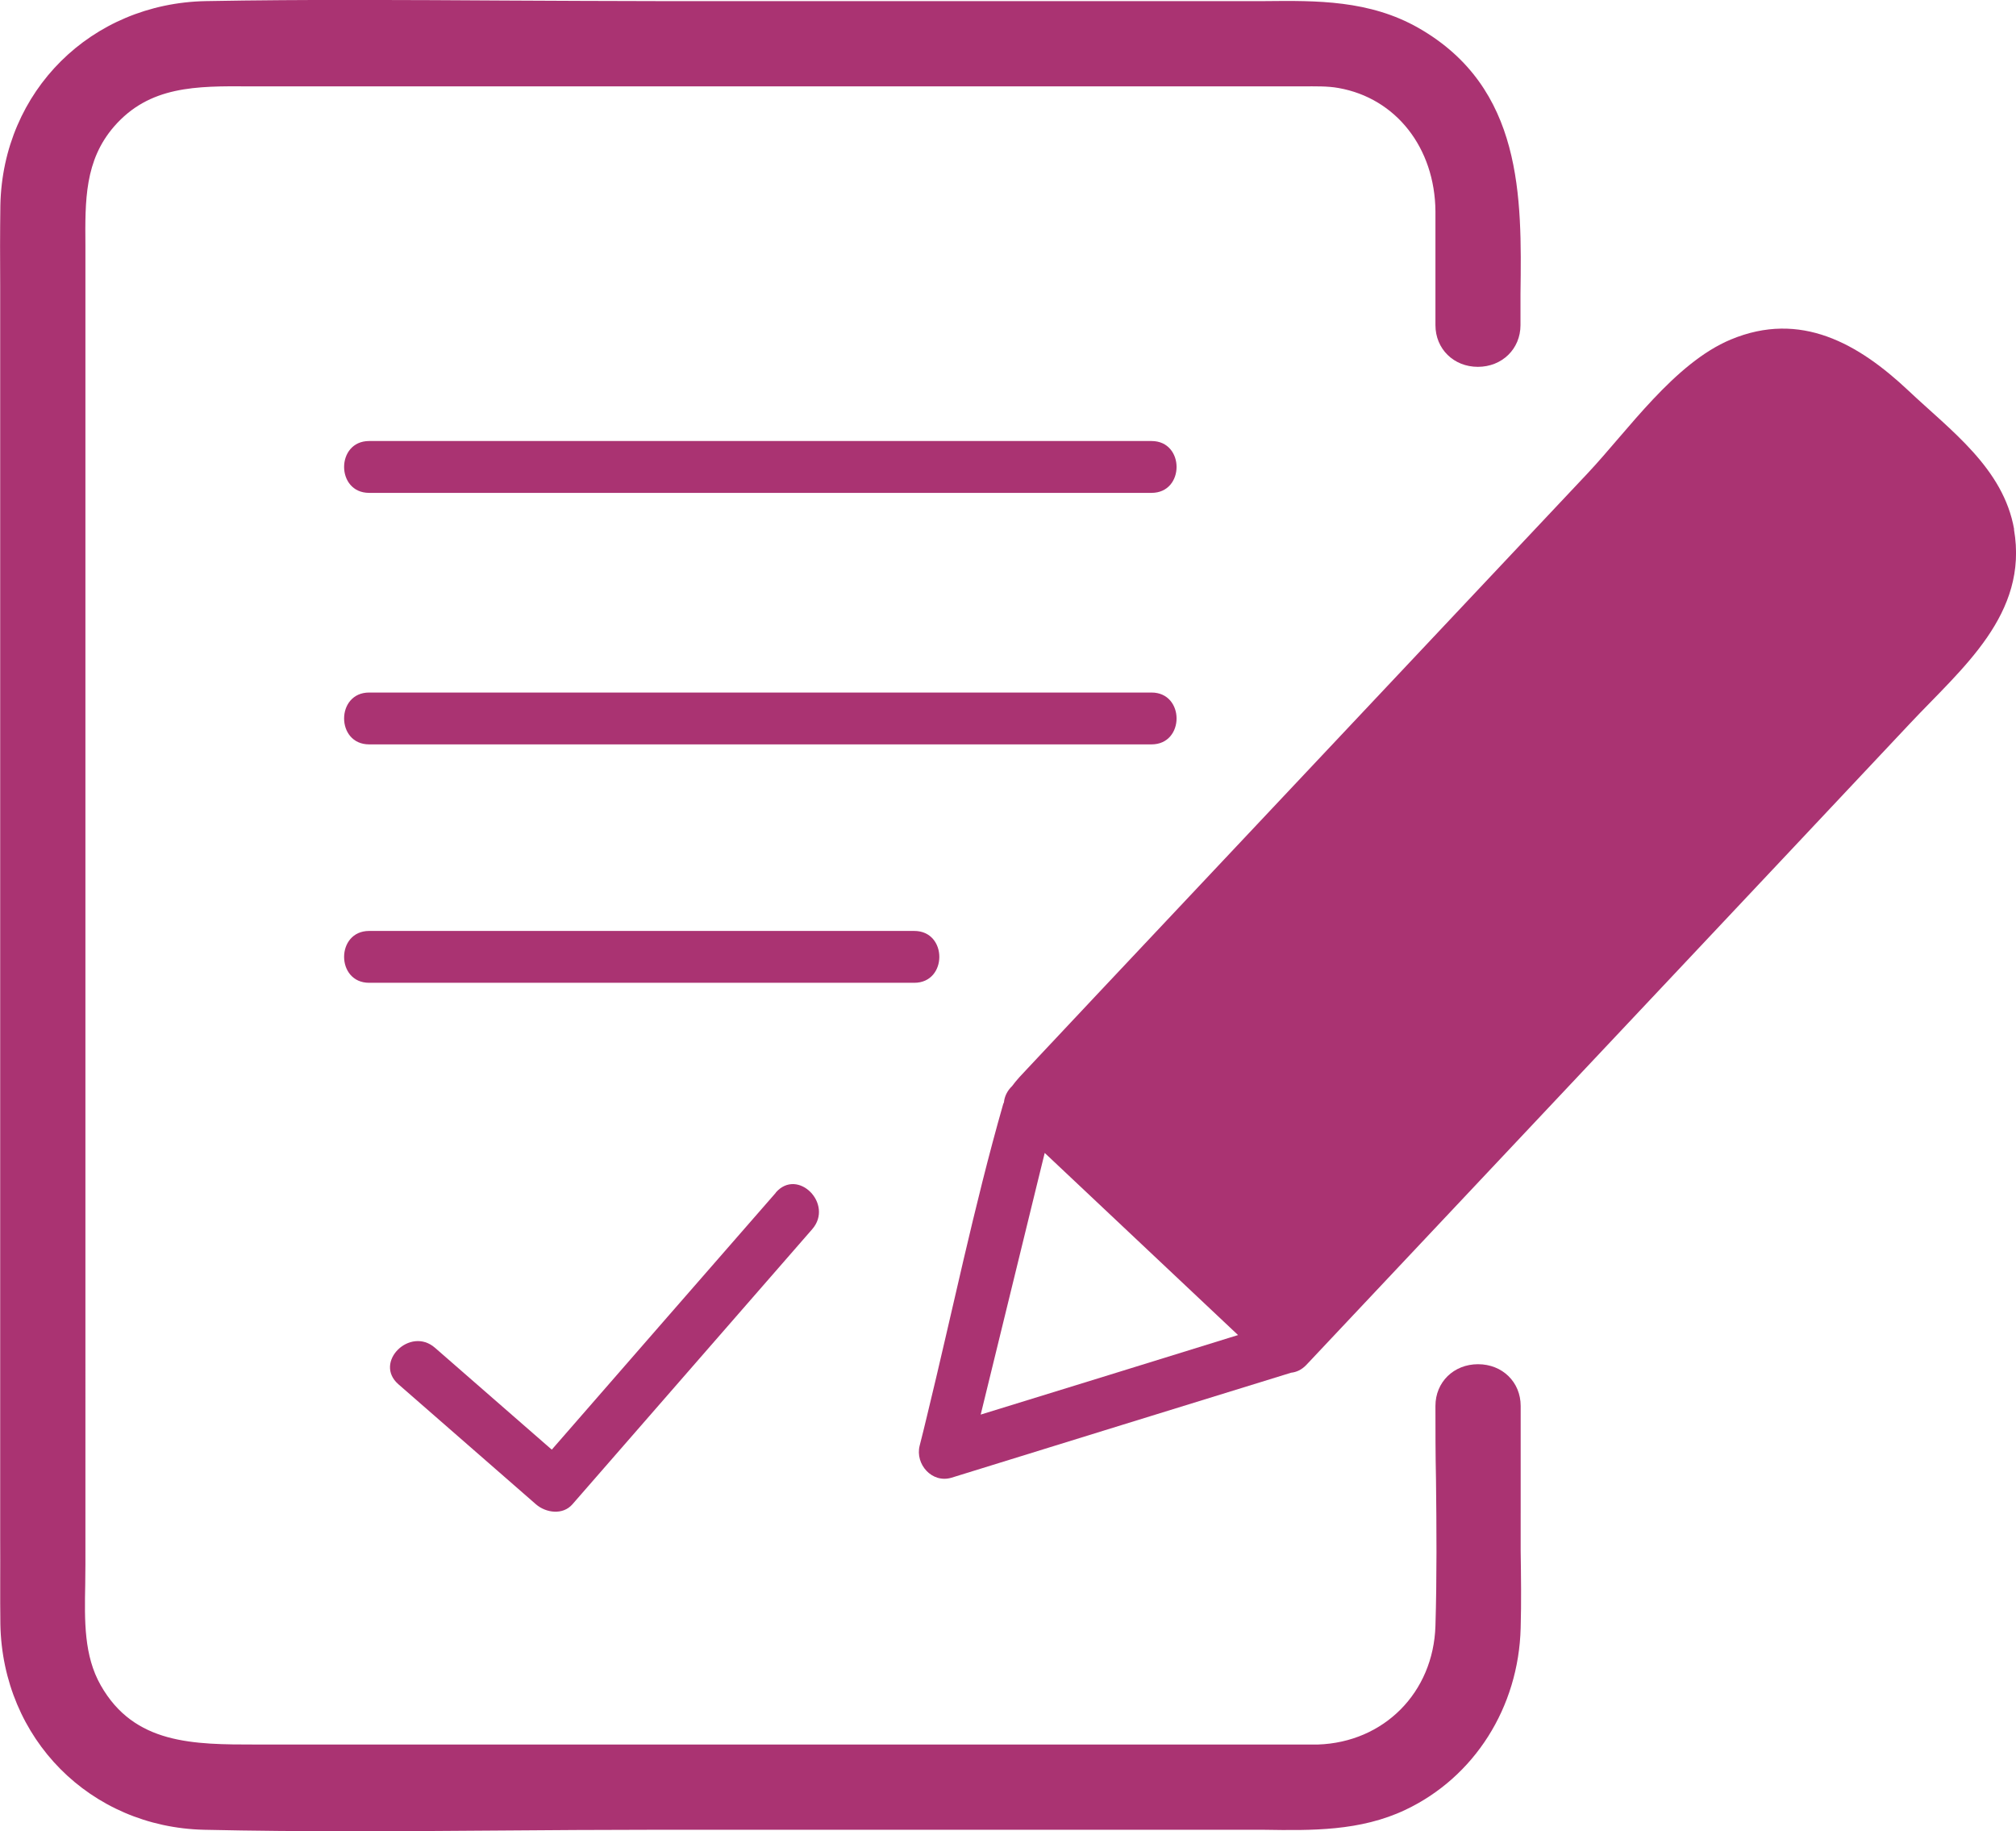
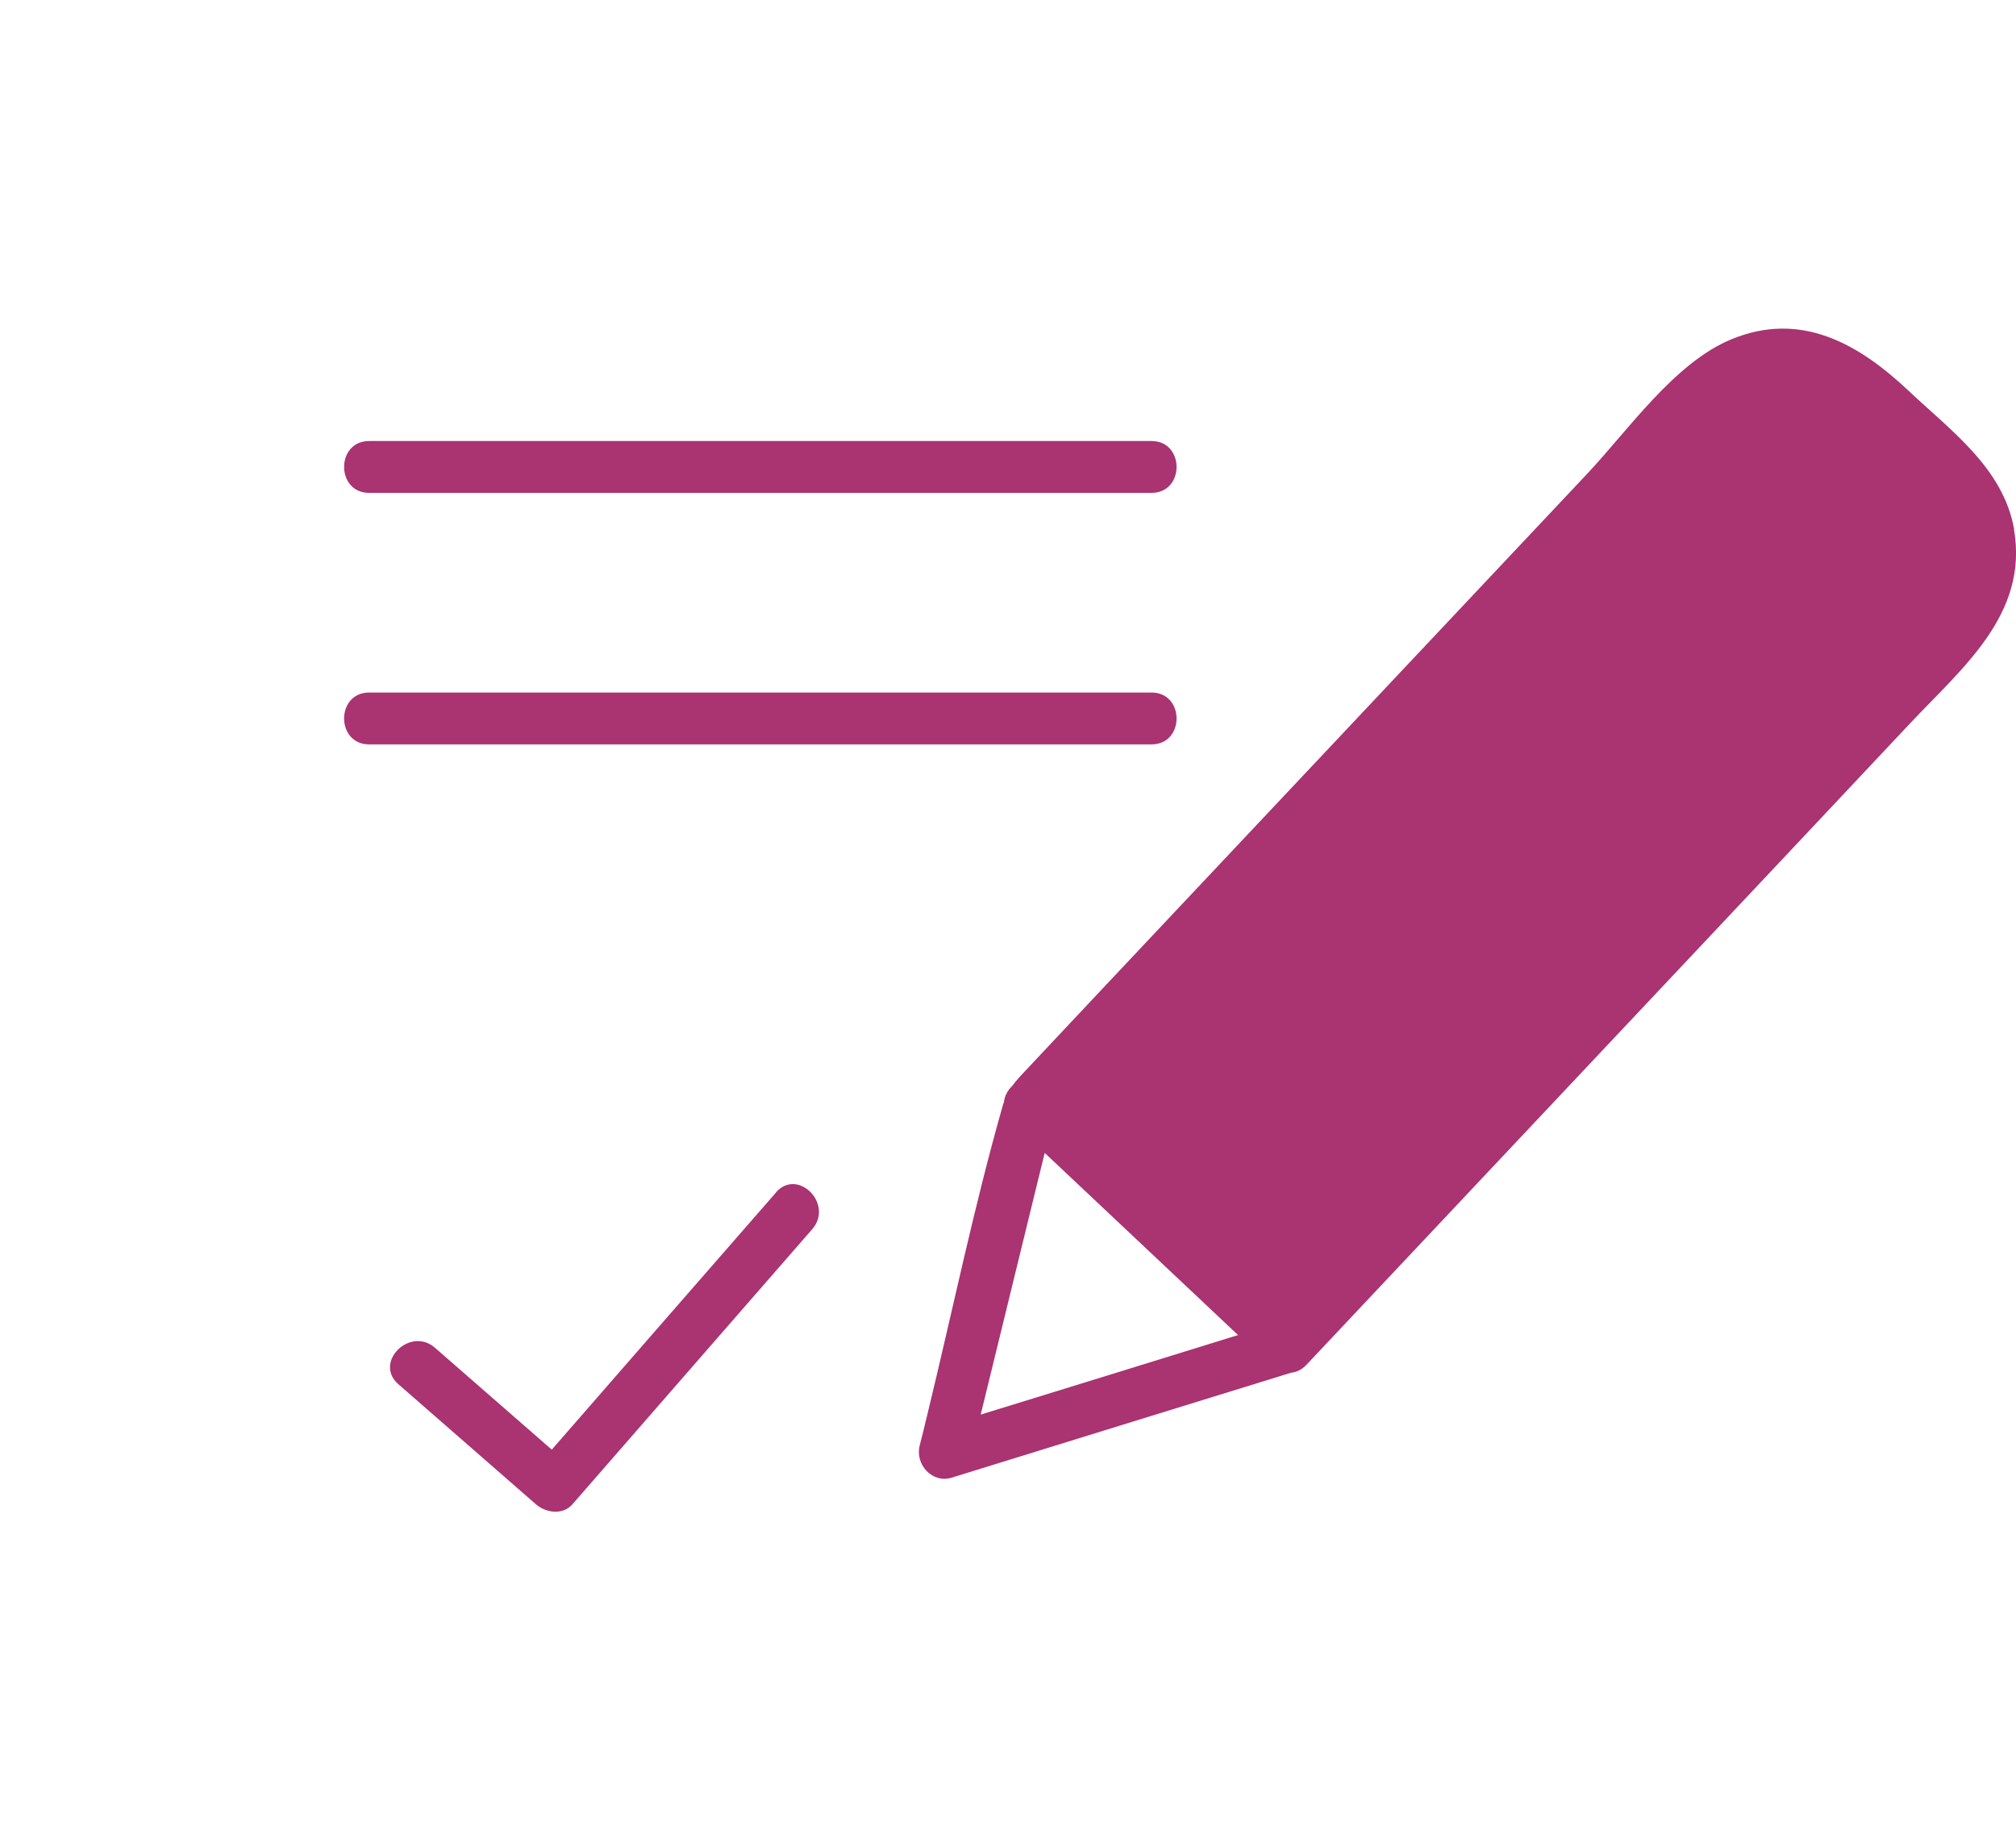
<svg xmlns="http://www.w3.org/2000/svg" id="Camada_2" data-name="Camada 2" viewBox="0 0 109.28 99.24">
  <defs>
    <style>
      .cls-1 {
        fill: #aa3372;
        stroke-width: 0px;
      }
    </style>
  </defs>
  <g id="Camada_1-2" data-name="Camada 1">
    <g>
      <path class="cls-1" d="M42.06,64.63c-4.05,4.64-8.1,9.28-12.15,13.93-2.11-1.84-4.22-3.68-6.33-5.52-1.35-1.18-3.35.79-1.98,1.98,2.48,2.17,4.97,4.33,7.45,6.5.54.47,1.46.6,1.98,0,4.33-4.97,8.67-9.94,13-14.91,1.18-1.36-.79-3.35-1.98-1.98h.01Z" />
-       <path class="cls-1" d="M82.43,82.01v-5.82c0-1.29-.99-2.26-2.31-2.26s-2.31.97-2.31,2.26,0,2.66.03,3.99c.03,2.61.05,5.3-.03,7.93-.11,3.61-2.79,6.31-6.37,6.43-.35,0-.71,0-1.06,0H13.89c-3.4,0-6.61,0-8.43-3.21-.91-1.6-.88-3.48-.84-5.48,0-.37.01-.73.01-1.09V13.33c-.02-2.48-.04-4.63,1.55-6.47,1.92-2.21,4.45-2.2,7.35-2.18h57.1c.66,0,1.33-.02,1.93.09,3.11.55,5.22,3.24,5.25,6.68,0,1.37,0,2.74,0,4.11v2.06c0,1.29.99,2.26,2.3,2.26s2.31-.97,2.31-2.26c0-.56,0-1.13,0-1.7.07-5.23.14-11.16-5.52-14.4C74.24,0,71.36.03,68.57.06h-32.97c-2.71,0-5.42-.02-8.13-.03-5.35-.03-10.87-.07-16.31.03C4.94.18.15,4.93.02,11.12,0,12.59,0,14.08.01,15.52c0,.73,0,1.45,0,2.18v65.67C.02,84.92,0,86.47.02,88.02c.12,6.21,4.87,11,11.05,11.14,2.68.06,5.39.08,8.08.08s5.4-.02,8.04-.04c2.68-.02,5.36-.04,8.04-.04h31.95c.45,0,.9,0,1.35,0,2.56.04,5.2.08,7.65-1.08,3.74-1.77,6.14-5.55,6.25-9.86.04-1.39.02-2.8,0-4.17,0-.69,0-1.37,0-2.06h0Z" />
      <path class="cls-1" d="M109.18,28.69c-.58-3.31-3.43-5.35-5.73-7.52-2.7-2.54-5.84-4.35-9.63-2.77-3.06,1.28-5.57,4.92-7.77,7.26-8.82,9.36-17.63,18.73-26.45,28.09-1.29,1.38-2.59,2.75-3.88,4.13-.33.35-.62.65-.86.98-.25.24-.41.55-.44.88-.01.03-.03.06-.04.09-1.59,5.56-2.76,11.28-4.13,16.9-.13.54-.26,1.08-.4,1.62-.25,1,.67,2.05,1.73,1.73,6.14-1.9,12.28-3.8,18.41-5.69.28-.03.56-.15.82-.42,6.72-7.14,13.45-14.28,20.17-21.42,4.19-4.45,8.38-8.9,12.57-13.36,2.8-2.98,6.42-5.9,5.62-10.5h0ZM56.19,64.27l.44-1.79c3.49,3.29,6.99,6.58,10.48,9.87-4.65,1.44-9.3,2.88-13.95,4.31,1.01-4.13,2.02-8.26,3.03-12.39Z" />
      <path class="cls-1" d="M62.42,23.9H20.01c-1.81,0-1.81,2.81,0,2.81h42.41c1.81,0,1.81-2.81,0-2.81Z" />
      <path class="cls-1" d="M62.42,40.34c1.81,0,1.81-2.81,0-2.81H20.01c-1.81,0-1.81,2.81,0,2.81,0,0,42.41,0,42.41,0Z" />
-       <path class="cls-1" d="M49.56,50.45h-29.55c-1.81,0-1.81,2.81,0,2.81h29.55c1.81,0,1.81-2.81,0-2.81Z" />
    </g>
  </g>
</svg>